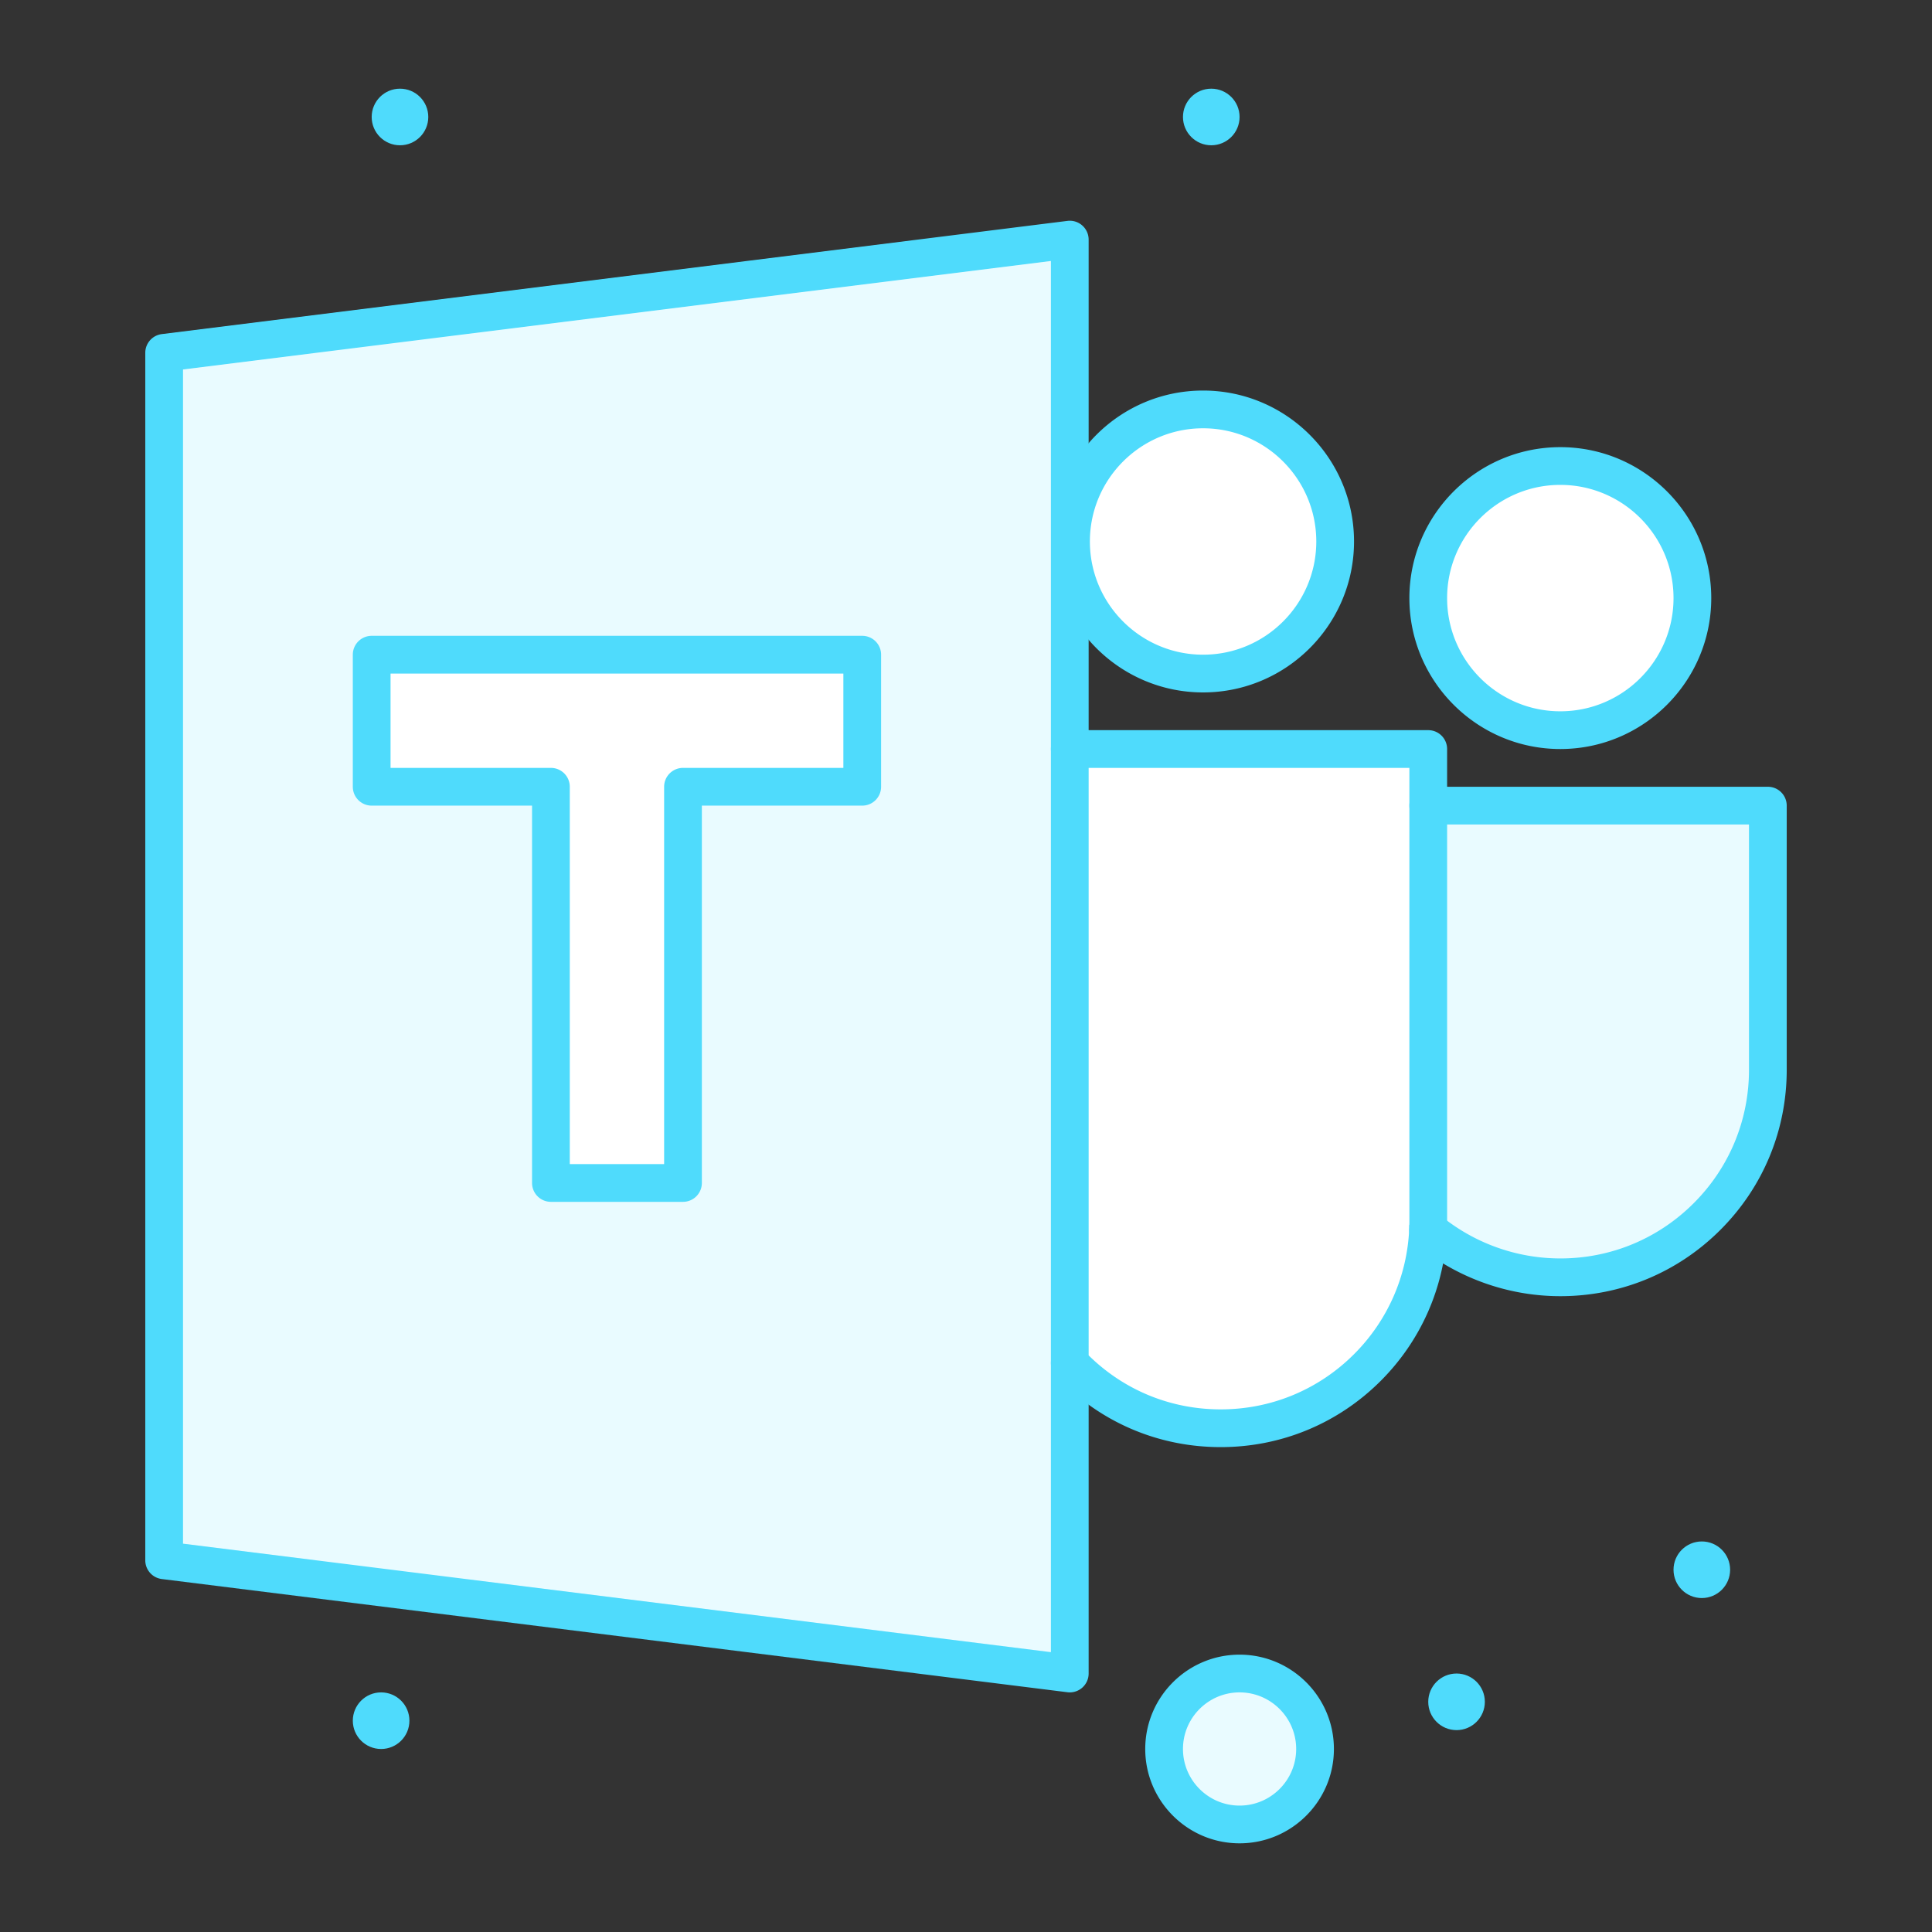
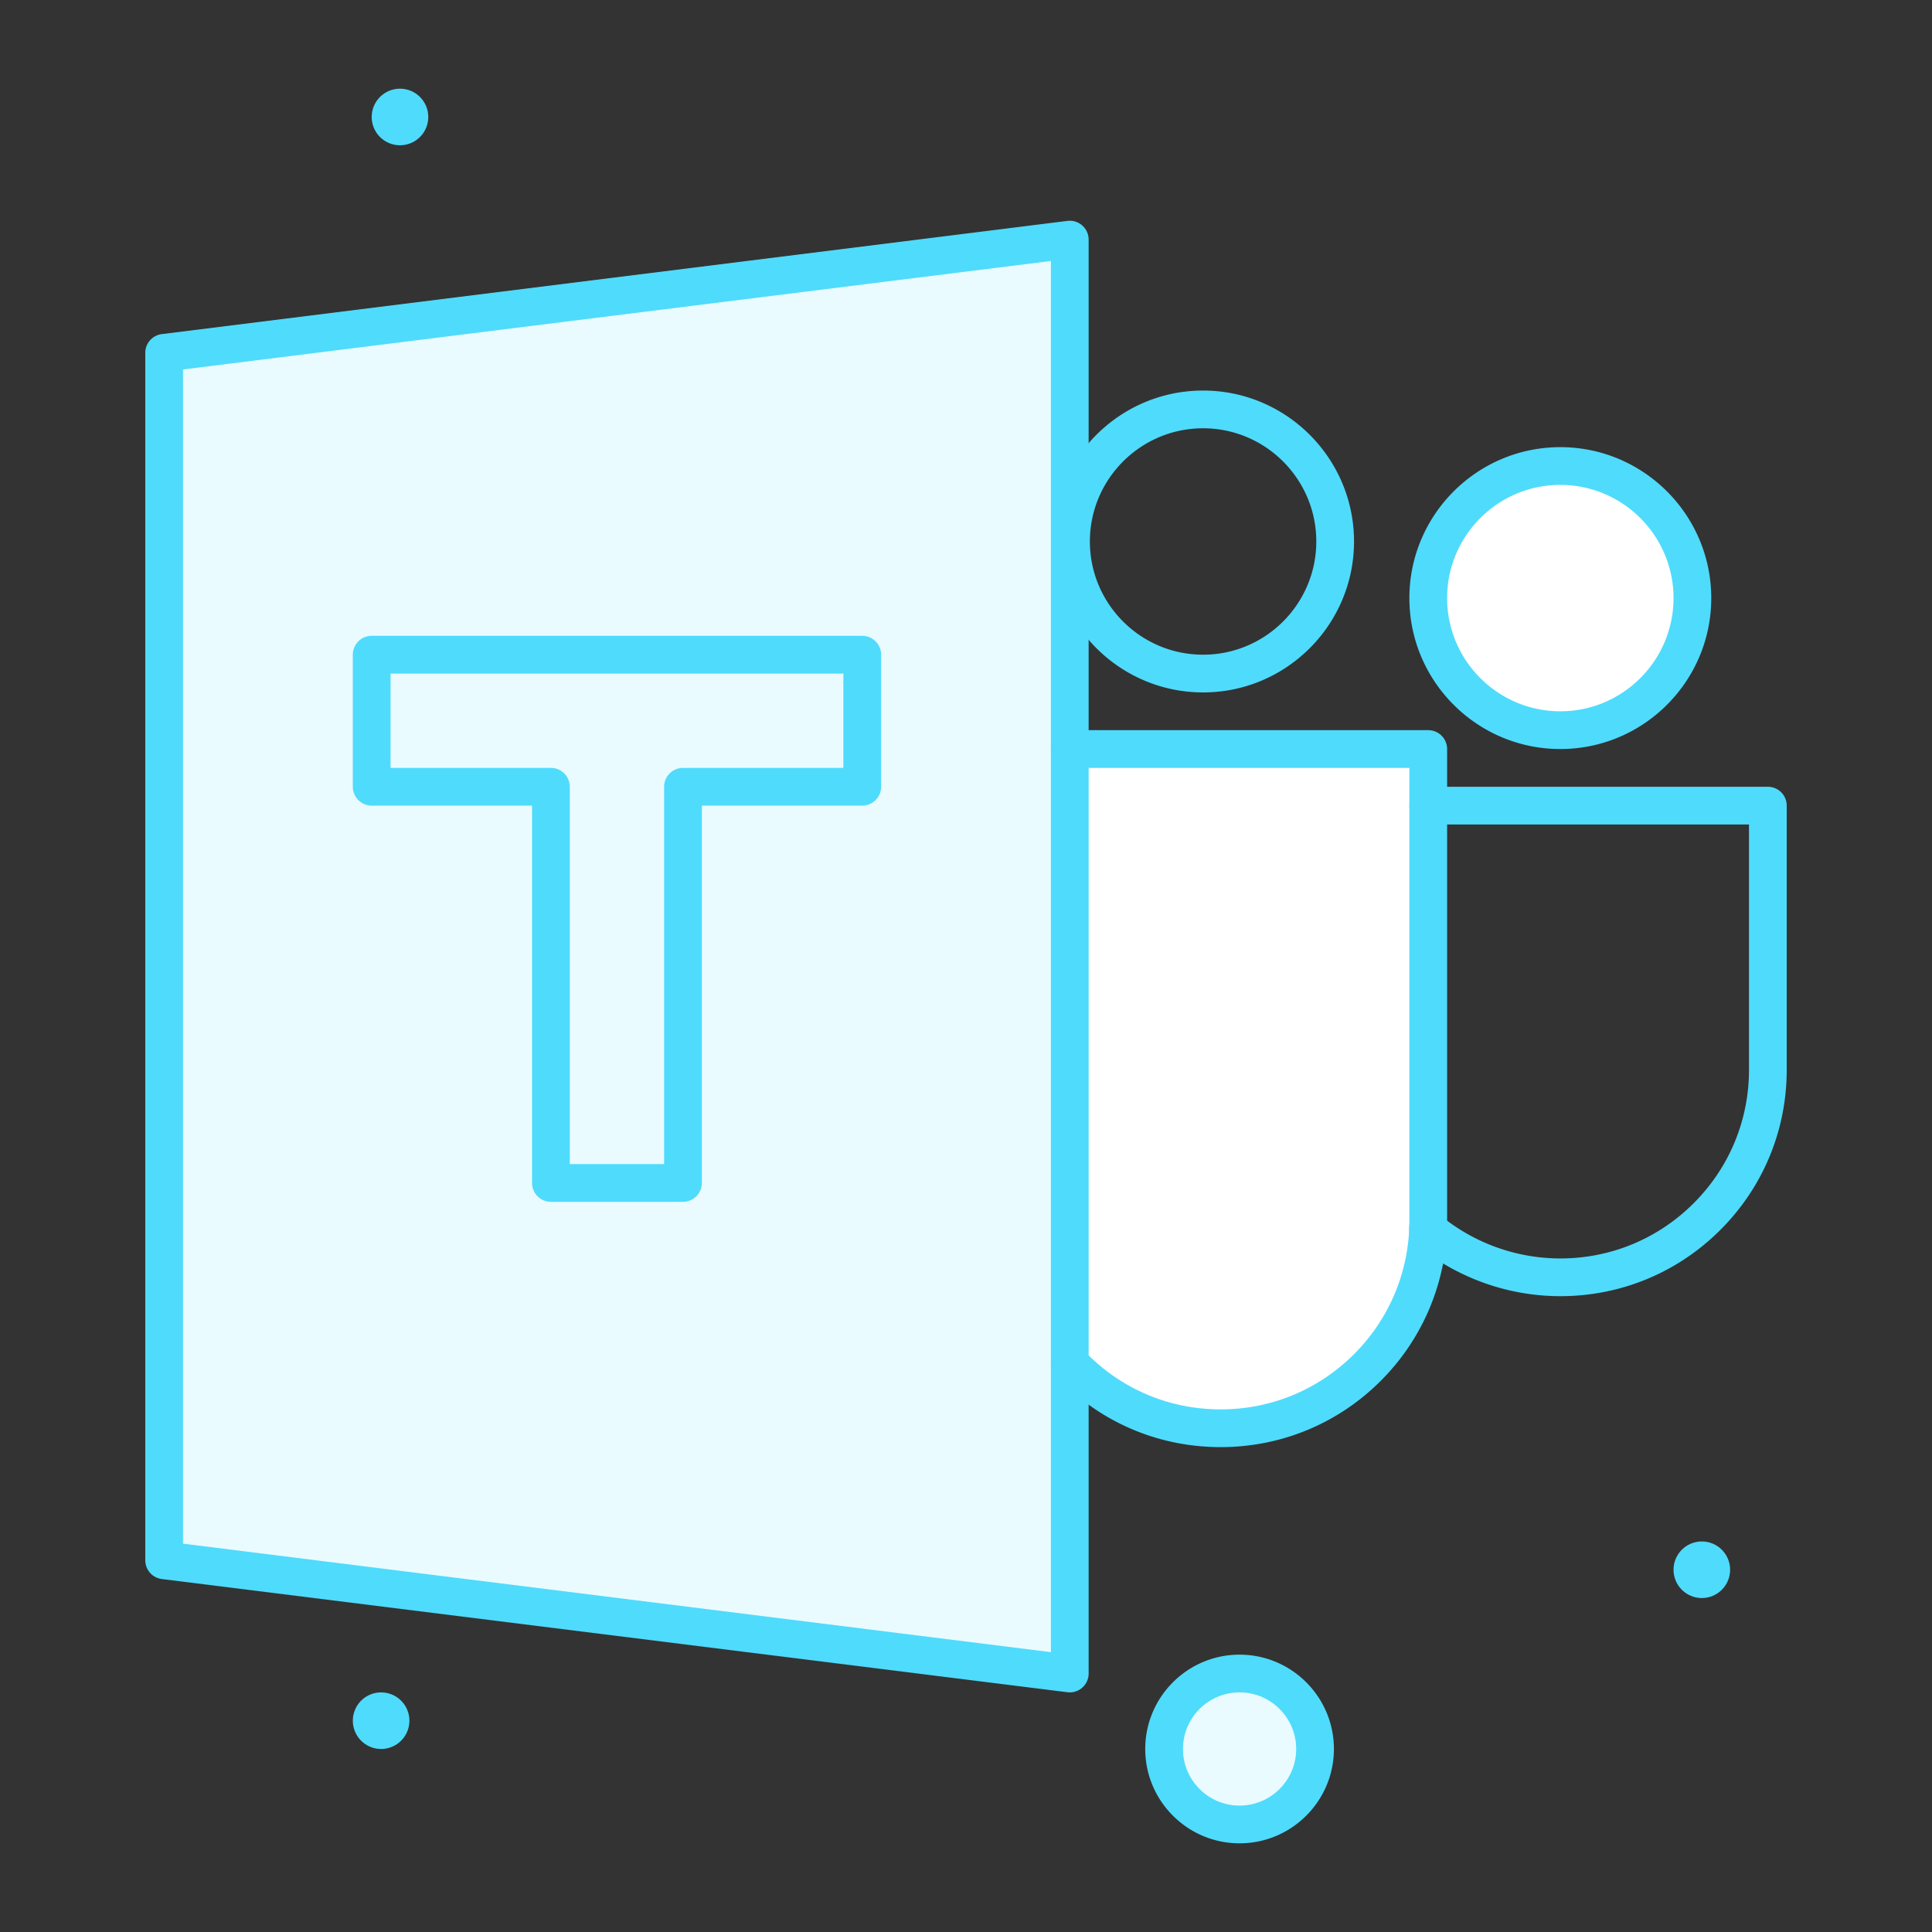
<svg xmlns="http://www.w3.org/2000/svg" viewBox="0 0 512 512" xml:space="preserve">
  <rect x="0" y="0" width="512" height="512" fill="#333333" stroke="none" />
  <path d="M43.5 93.5v320l240 30v-380l-240 30zM328.5 443.5c11.05 0 20 8.95 20 20s-8.95 20-20 20c-11.051 0-20-8.95-20-20s8.949-20 20-20z" fill="#e9fbff" class="fill-9bc9ff" />
-   <path d="M228.5 173.5v35H181v105h-35v-105H98.5v-35z" fill="#ffffff" class="fill-ffffff" />
  <circle cx="413.5" cy="158.5" r="35" fill="#ffffff" class="fill-ffffff" />
-   <circle cx="318.83" cy="143.5" r="35" fill="#ffffff" class="fill-ffffff" />
-   <path d="M468.5 213.5v70c0 15.19-6.16 28.94-16.11 38.89s-23.7 16.11-38.89 16.11c-13.33 0-25.53-4.74-35.051-12.62.021-.39.031-.79.031-1.189.02-.4.02-.79.02-1.19v-110h90z" fill="#e9fbff" class="fill-9bc9ff" />
  <path d="M378.5 213.5v110c0 .4 0 .79-.02 1.19-.011.399-.021.79-.041 1.189h.01c-.609 14.24-6.629 27.08-16.06 36.51-9.95 9.95-23.7 16.11-38.89 16.11-15.77 0-29.971-6.64-40-17.27V198.5h95v15z" fill="#ffffff" class="fill-ffffff" />
  <circle cx="451" cy="416" r="7.5" fill="#4fdbfc" class="fill-1e81ce" />
-   <circle cx="386" cy="451" r="7.5" fill="#4fdbfc" class="fill-1e81ce" />
-   <circle cx="321" cy="31" r="7.5" fill="#4fdbfc" class="fill-1e81ce" />
  <circle cx="106" cy="31" r="7.5" fill="#4fdbfc" class="fill-1e81ce" />
  <circle cx="101" cy="456" r="7.5" fill="#4fdbfc" class="fill-1e81ce" />
  <path d="M328.5 488.5c-13.785 0-25-11.215-25-25s11.215-25 25-25 25 11.215 25 25-11.215 25-25 25zm0-40c-8.271 0-15 6.729-15 15s6.729 15 15 15 15-6.729 15-15-6.729-15-15-15zM318.83 183.5c-22.057 0-40-17.944-40-40s17.943-40 40-40 40 17.944 40 40-17.943 40-40 40zm0-70c-16.542 0-30 13.458-30 30s13.458 30 30 30 30-13.458 30-30-13.458-30-30-30zM413.5 343.5c-13.874 0-27.4-4.85-38.105-13.658a5.004 5.004 0 0 1-1.948-4.212c.018-.349.025-.689.034-1.037l4.959.097v-3.81c1.164 0 2.302.406 3.198 1.148A50.081 50.081 0 0 0 413.5 333.5c13.354 0 25.91-5.201 35.354-14.646 9.445-9.444 14.646-22 14.646-35.354v-65h-85a5 5 0 1 1 0-10h90a5 5 0 0 1 5 5v70c0 16.026-6.242 31.093-17.575 42.426S429.525 343.5 413.5 343.5zm-35.02-18.81 4.998.128-4.998-.128zM413.5 198.5c-22.057 0-40-17.944-40-40s17.943-40 40-40 40 17.944 40 40-17.943 40-40 40zm0-70c-16.542 0-30 13.458-30 30s13.458 30 30 30 30-13.458 30-30-13.458-30-30-30z" fill="#4fdbfc" class="fill-1e81ce" />
  <path d="M283.5 448.5c-.206 0-.413-.013-.62-.039l-240-30a5 5 0 0 1-4.38-4.961v-320a5 5 0 0 1 4.38-4.961l240-30a4.997 4.997 0 0 1 5.62 4.962v135a5 5 0 1 1-10 0V69.164l-230 28.75v311.172l230 28.75V361.23c0-2.762 2.238-5 5-5s5 2.238 5 5v82.27a4.995 4.995 0 0 1-1.691 3.748 4.996 4.996 0 0 1-3.309 1.252z" fill="#4fdbfc" class="fill-1e81ce" />
  <path d="M323.5 383.5c-16.678 0-32.174-6.69-43.637-18.838a5.004 5.004 0 0 1-1.363-3.432V198.5a5 5 0 0 1 5-5h95a5 5 0 0 1 5 5v125c0 .441-.002.871-.021 1.311-.001.445-.015.891-.036 1.325-.643 14.99-6.864 29.136-17.518 39.789-11.333 11.334-26.4 17.575-42.425 17.575zm-35-24.31c9.4 9.243 21.754 14.31 35 14.31 13.354 0 25.91-5.201 35.354-14.646 8.879-8.879 14.064-20.665 14.601-33.188.019-.348.026-.662.026-.976 0-.083.002-.167.006-.25.016-.316.014-.624.014-.94v-120h-85v155.69zM181 318.5h-35a5 5 0 0 1-5-5v-100H98.5a5 5 0 0 1-5-5v-35a5 5 0 0 1 5-5h130a5 5 0 0 1 5 5v35a5 5 0 0 1-5 5H186v100a5 5 0 0 1-5 5zm-30-10h25v-100a5 5 0 0 1 5-5h42.5v-25h-120v25H146a5 5 0 0 1 5 5v100z" fill="#4fdbfc" class="fill-1e81ce" />
</svg>